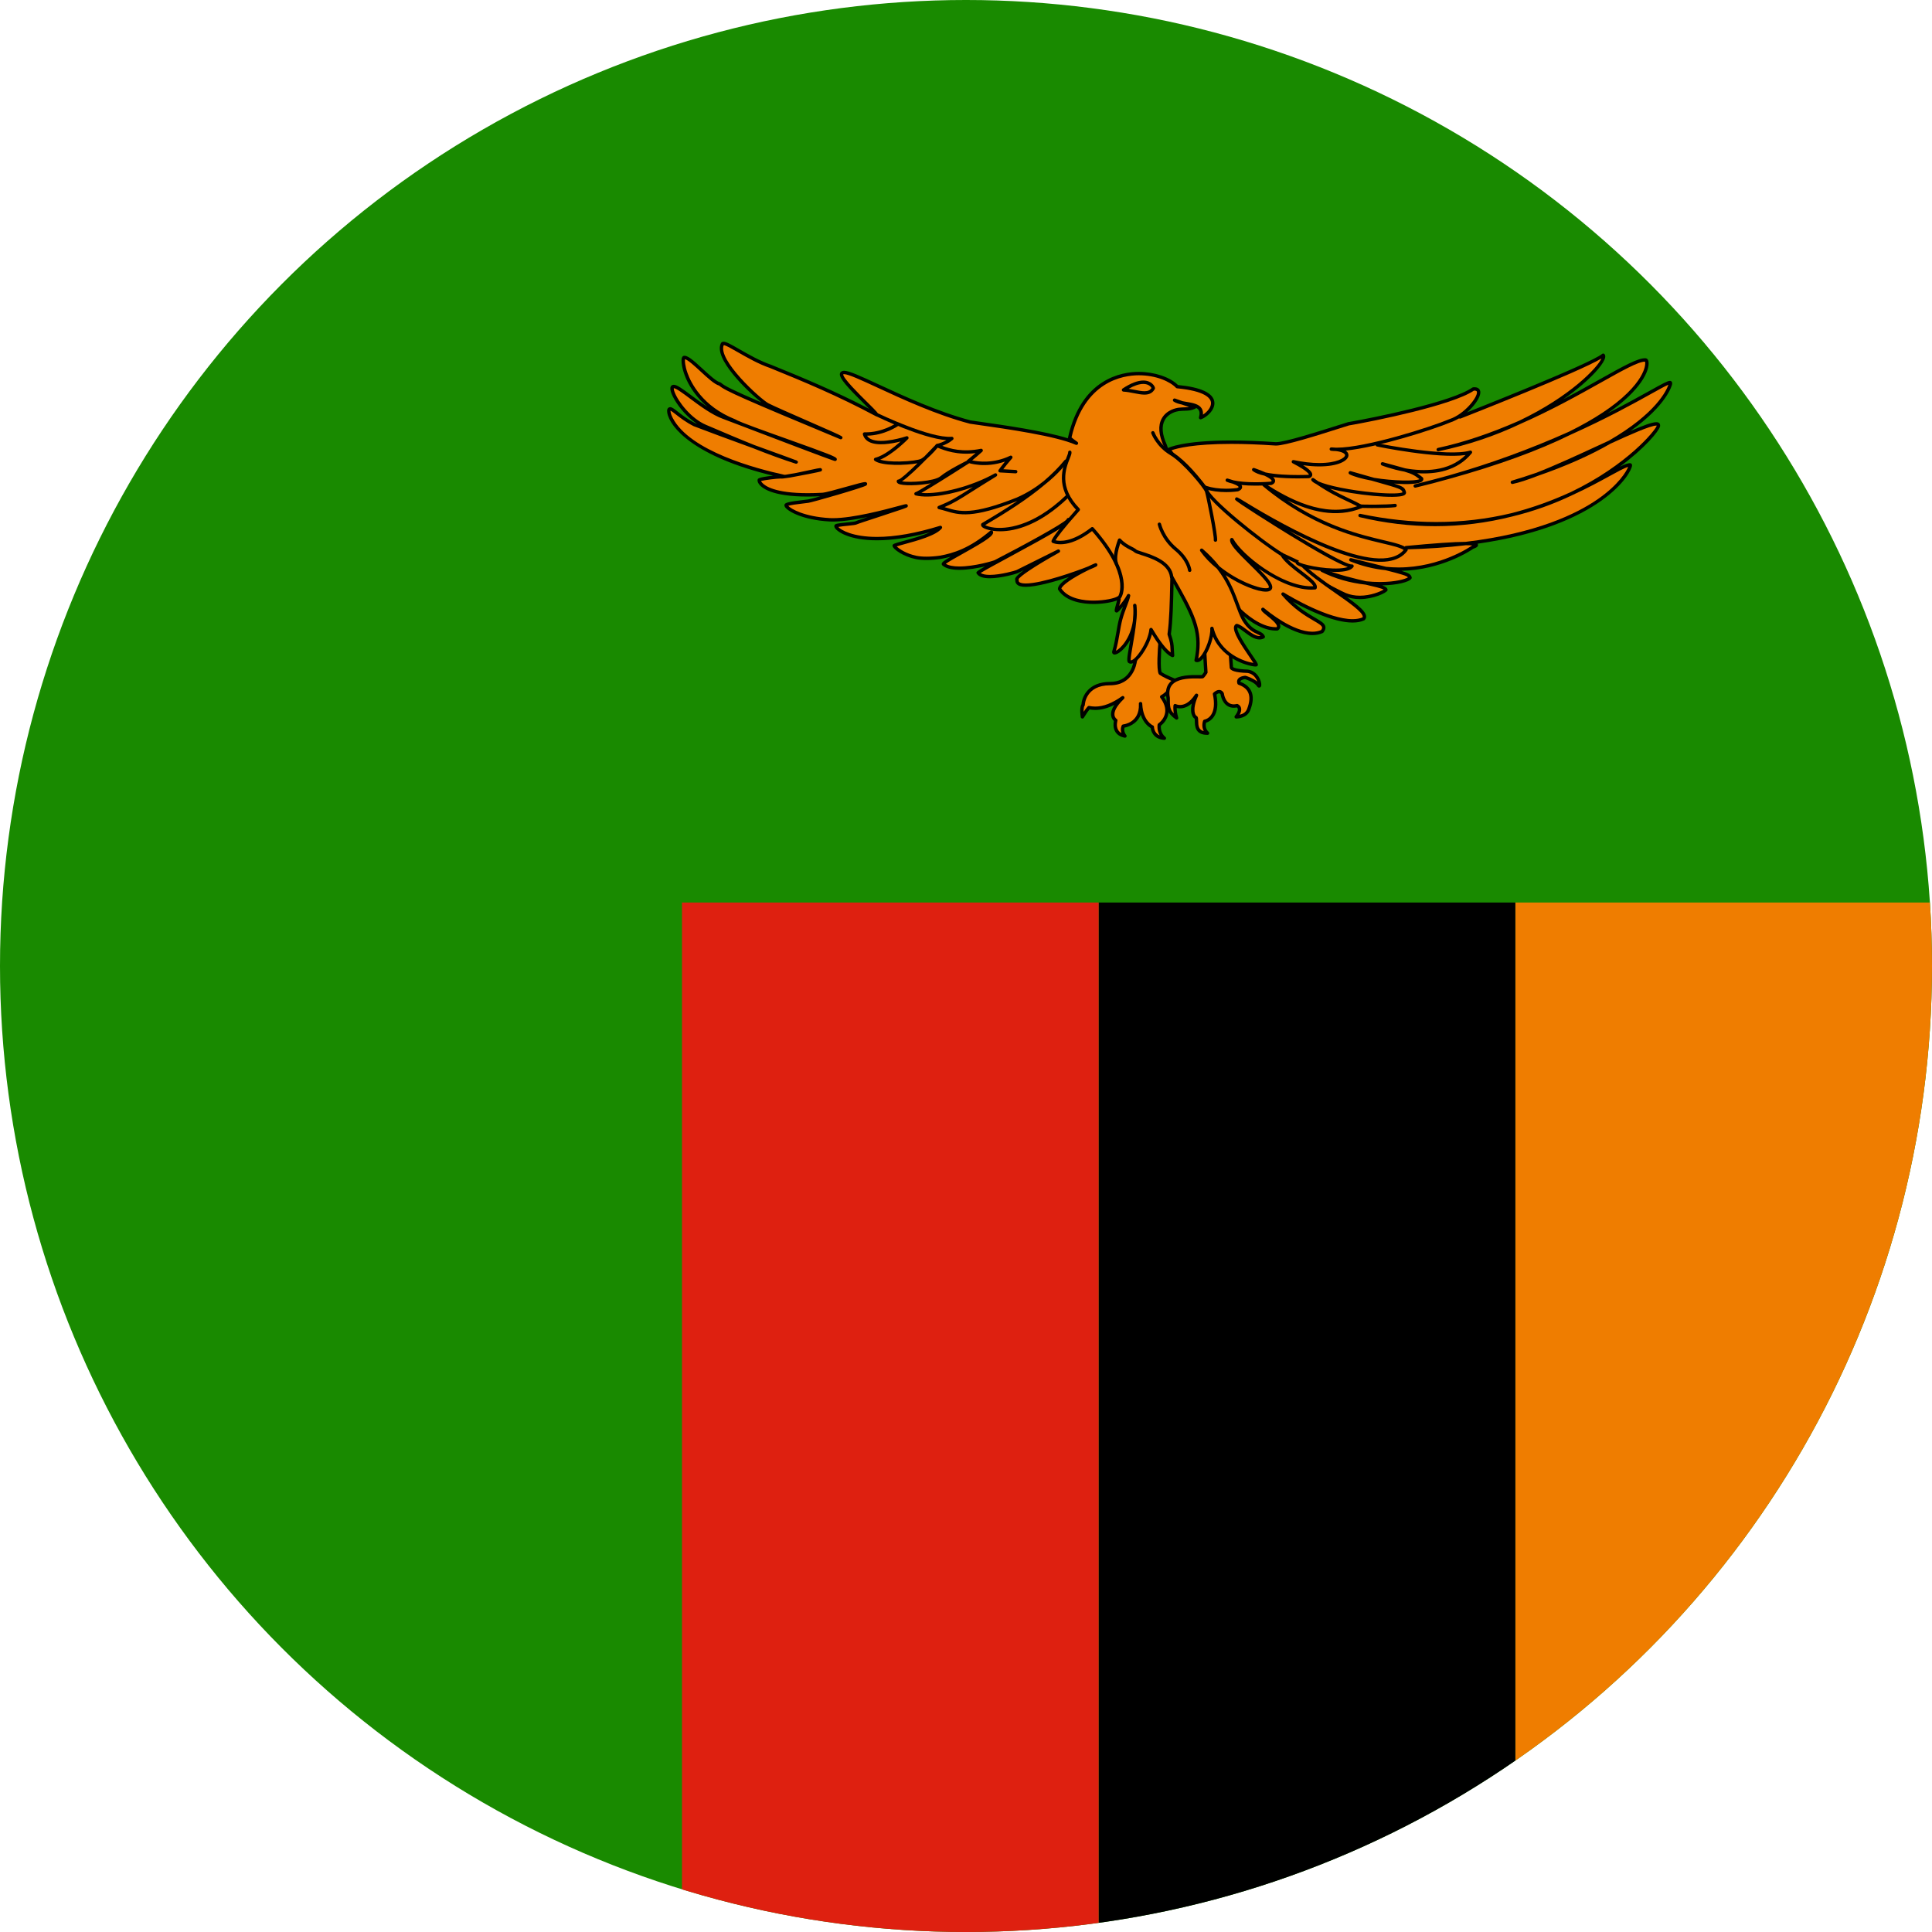
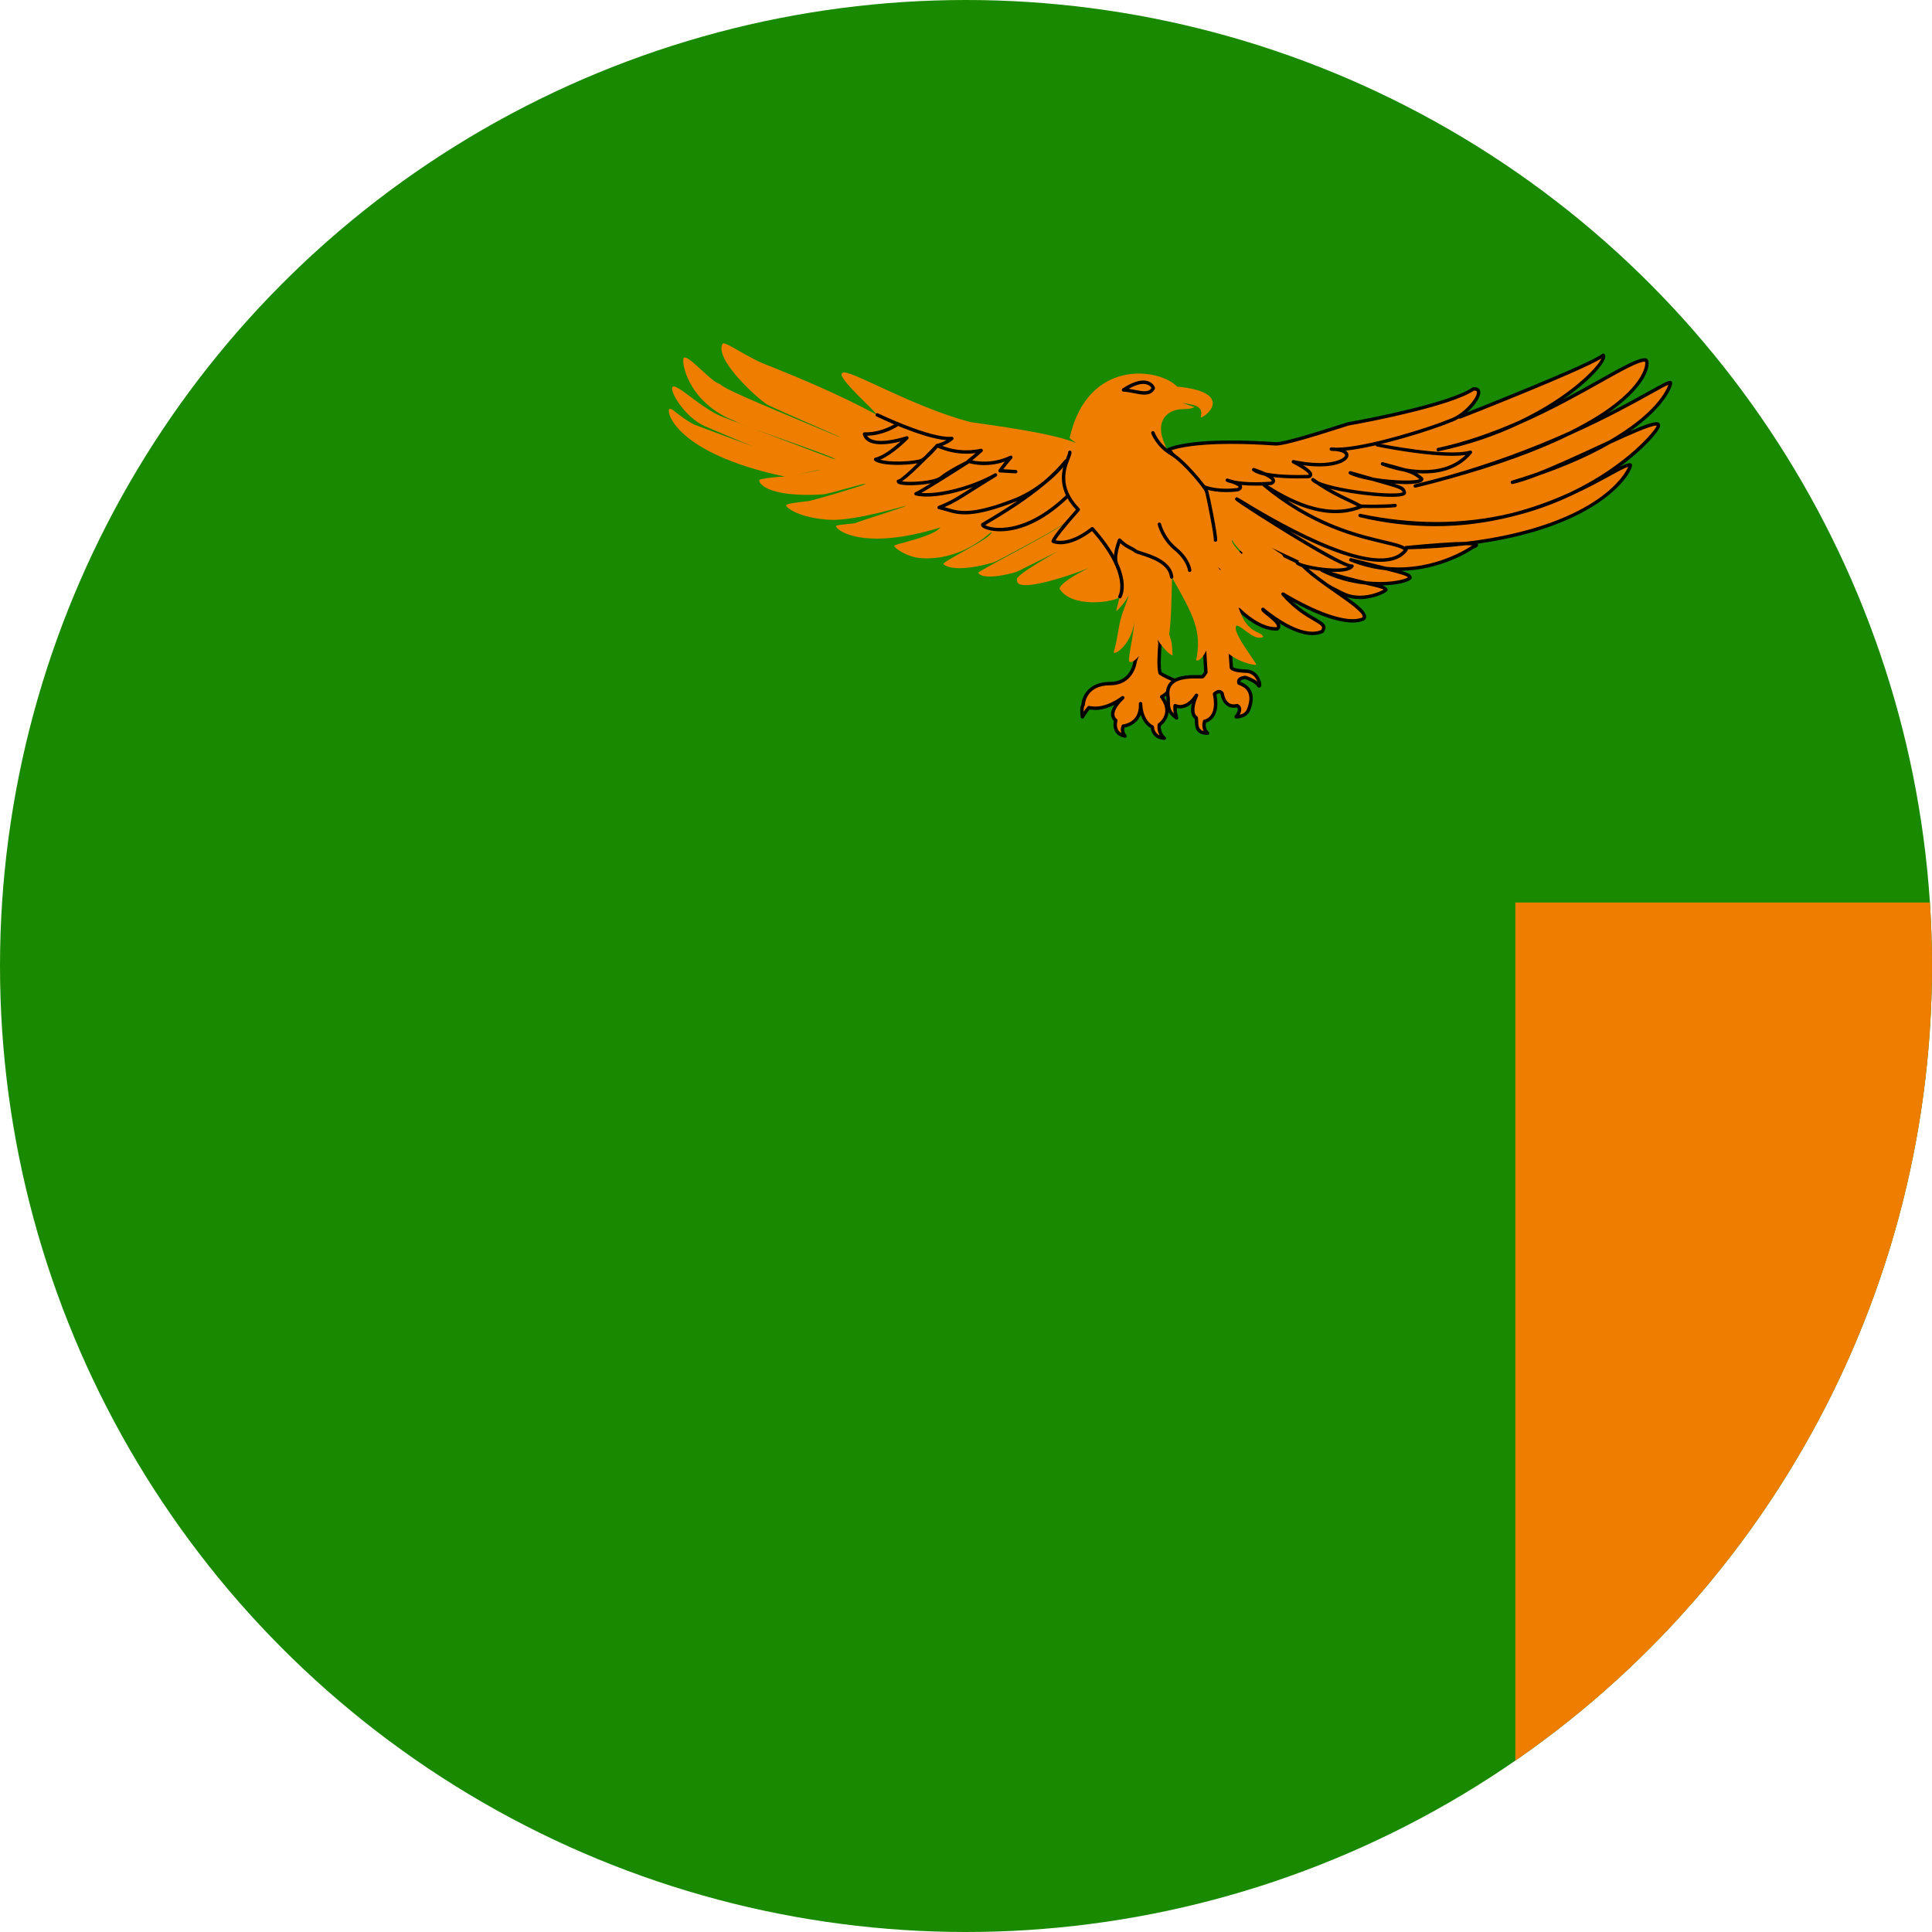
<svg xmlns="http://www.w3.org/2000/svg" id="Layer_1" enable-background="new 0 0 1000 1000" height="1000" viewBox="0 0 1000 1000" width="1000">
  <clipPath id="SVGID_2_">
    <circle id="SVGID_1_" cx="500" cy="500" r="500" />
  </clipPath>
  <g>
    <g>
      <path clip-path="url(#SVGID_2_)" d="m-500 0h1500v1000h-1500z" fill="#198a00" />
      <path clip-path="url(#SVGID_2_)" d="m784.333 467.143h215.667v776.4h-215.667z" fill="#ef7d00" />
-       <path clip-path="url(#SVGID_2_)" d="m568.667 467.143h215.666v776.4h-215.666z" />
-       <path clip-path="url(#SVGID_2_)" d="m353 467.143h215.667v776.4h-215.667z" fill="#de2010" />
      <path clip-path="url(#SVGID_2_)" d="m755.729 215.798s67.535-26.469 74.08-31.924c2.977 3.273-27.073 36.564-85.388 48.841 52.957-11.46 98.181-47.48 107.401-46.387 2.68.543 2.082 35.199-119.299 65.218 83.896-20.195 132.689-57.305 132.095-53.214.595.821-8.333 29.199-81.818 51.301 20.529-4.365 76.162-35.473 75.567-29.468 1.788 2.454-53.846 67.945-154.405 46.66 80.329 19.099 132.389-27.016 139.827-26.196 1.488.272-14.873 40.383-116.028 42.841 48.498-4.639 34.514-.272 34.514-.272s-28.562 20.465-63.071 6.549c27.07 6.821 30.046 7.093 30.641 9.275-1.783 2.73-24.096 6.821-45.519-3.819 17.255 6.549 32.728 7.643 33.021 10.097-.294.816-11.303 6.549-21.119 2.458-9.819-4.095-100.262-55.124-100.262-55.124l154.111-38.745z" fill="#ef7d00" />
      <path clip-path="url(#SVGID_2_)" d="m703.866 310.1c-2.864 0-5.549-.514-7.979-1.526-9.755-4.069-96.66-53.085-100.354-55.17-.314-.178-.489-.529-.441-.887s.311-.651.659-.739l154.111-38.746c.165-.042.338-.034.499.021l5.346 1.805c4.902-1.926 67.395-26.542 73.538-31.663.361-.302.899-.267 1.22.084.271.3.556.854.369 1.798-.566 2.88-5.273 8.441-11.99 14.167-2.497 2.131-5.744 4.691-9.772 7.476 6.878-3.617 13.16-7.137 18.766-10.278 12.424-6.962 20.405-11.441 24.091-10.992.471.092 1.17.443 1.356 1.88.577 4.443-3.727 14.542-21.111 26.544 9.183-4.647 16.494-8.712 21.681-11.597 6.869-3.82 9.303-5.141 10.466-5.141.483 0 .769.212.922.39.103.118.254.349.266.693.051.265.01.549-.051.826-.025.121-2.476 10.574-21.542 24.026 6.802-2.942 11.274-4.557 13.381-4.557.728 0 1.248.185 1.593.564.168.185.354.488.368.933.056.216.051.462-.018.732-.61 2.415-7.814 11.228-20.897 20.87 2.619-1.32 4.41-1.983 5.546-1.863.451.081.898.419.874 1.14-.122 3.963-15.832 31.347-79.94 40.528.109.153.168.326.197.517.082.536-.077 1.329-2.348 2.064-1.49 1.022-16.608 11.022-37.308 11.464 3.995 1.177 4.947 1.904 5.335 3.327.065.243.025.504-.113.715-1.215 1.859-7.728 3.338-15.125 3.491 1.77.626 2.655 1.273 2.767 2.197.017.137 0 .276-.046.406-.461 1.27-7.255 4.501-14.316 4.501zm-105.538-57.148c13.17 7.419 89.374 50.294 98.239 53.991 2.213.922 4.669 1.39 7.299 1.39 5.608 0 10.683-2.173 12.291-3.177-1.162-.662-5.051-1.56-8.825-2.43l-.505-.117c-8.125-.878-15.827-3.104-22.895-6.614-.423-.21-.604-.713-.417-1.145.189-.432.686-.64 1.123-.473 8.686 3.296 16.979 5.215 22.482 6.486 2.369.253 4.747.381 7.07.381 8.207-.001 13.205-1.527 14.571-2.408-.732-.841-3.29-1.619-11.629-3.708-6.196-.64-12.341-2.175-18.262-4.562-.43-.173-.653-.651-.509-1.093.145-.442.612-.694 1.056-.582 5.045 1.271 9.253 2.314 12.765 3.185 1.962.487 3.705.919 5.257 1.307 2.149.219 4.338.329 6.507.329h.006c21.847-.002 37.65-11.12 37.808-11.232.076-.054.161-.097.25-.125.025-.008.05-.016.075-.024-.692-.063-1.714-.113-3.219-.113h-.158c-9.655 1.153-20.06 1.87-30.927 2.134-.475.011-.875-.356-.903-.83-.028-.475.324-.887.798-.933 14.613-1.398 25.017-2.117 30.925-2.138 36.613-4.383 57.459-14.465 68.5-22.151 10.739-7.478 14.699-14.301 15.65-16.66-1.865.519-5.345 2.426-9.584 4.749-5.071 2.781-11.385 6.241-19.189 9.815-9.971 4.786-20.551 8.545-31.434 11.169-13.079 3.298-26.46 4.972-39.764 4.972-12.884 0-26.015-1.568-39.024-4.662-.471-.112-.764-.582-.657-1.053.105-.472.573-.774 1.045-.671 13.258 2.807 26.453 4.229 39.214 4.229h.011c13.243-.001 26.284-1.527 38.762-4.534 10.434-2.632 20.613-6.249 31.111-11.058 29.066-13.951 43.613-31.909 44.268-34.225-.007-.027-.012-.055-.017-.083-.05-.005-.117-.009-.199-.009-3.067 0-13.884 4.849-23.781 9.394-10.482 6.045-23.168 11.666-37.631 16.667-5.419 2.1-9.647 3.463-12.898 4.154-.46.098-.921-.186-1.039-.645-.117-.459.147-.929.602-1.065 4.381-1.318 8.674-2.702 12.759-4.115 9.411-3.648 21.104-9.048 31.419-13.812 2.06-.952 4.085-1.888 6.053-2.791 24.422-14.08 29.818-26.061 30.795-28.942-1.562.635-4.996 2.545-8.859 4.693-8.563 4.762-22.896 12.732-41.856 21.226-16.518 8.158-37.575 15.818-62.557 22.755-5.803 1.644-11.715 3.193-17.568 4.602-.473.115-.95-.176-1.064-.649-.116-.473.174-.95.646-1.067 6.011-1.487 11.903-3.031 17.515-4.588 21.154-5.995 42.118-13.621 62.307-22.665 13.07-6.456 23.23-13.185 30.171-19.986 6.485-6.358 8.407-11.111 8.977-13.378.41-1.637.283-2.55.173-2.883-3.417-.067-11.921 4.725-22.753 10.796-11.371 6.371-25.52 14.299-41.774 21.445-13.124 6.238-27.368 11.002-42.317 14.149-.001 0-.003.001-.005.001-.473.103-.943-.203-1.045-.68-.103-.476.2-.945.676-1.048 13.305-2.878 27.036-7.471 41.979-14.04 26.575-12.631 40.679-27.612 42.686-32.251-11.67 7.054-70.228 30.035-72.849 31.061-.195.077-.408.081-.604.015l-5.405-1.826z" />
      <path clip-path="url(#SVGID_2_)" d="m574.556 353.828c-13.552 0-13.927 11.058-13.927 11.058s-1.12.801-.372 6.162c2.238-3.651 3.358-4.793 3.358-4.793 1.492.231 7.708 1.941 17.527-5.13-8.949 8.551-3.604 11.745-3.604 11.745s-2.113 6.729 4.724 8.099c-2.112-2.738-.866-5.131-.866-5.131s9.57-.913 8.95-11.634c.375 9.693 6.093 12.086 6.093 12.086s0 5.361 6.215 5.817c-3.354-2.737-2.611-6.955-2.611-6.955s8.083-5.361 1.242-14.483c4.103-2.166 7.462-8.208 7.462-8.208s-5.595-2.17-8.205-3.992c-1.247-2.396-.123-15.511-.123-15.511l-3.359-16.989-9.574 26.457c.37-3.767.619 11.402-12.93 11.402z" fill="#ef7d00" />
      <path clip-path="url(#SVGID_2_)" d="m602.653 382.99c-.021 0-.043 0-.064-.002-5.692-.418-6.778-4.598-6.986-6.135-1.096-.629-3.724-2.529-5.168-6.9-1.938 5.007-6.747 6.354-8.393 6.674-.183.654-.354 2.073.833 3.687.179.162.29.396.29.655 0 .488-.396.883-.884.883-.005-.001-.013 0-.02 0-.057 0-.115-.005-.173-.017-2.26-.453-3.885-1.495-4.834-3.097-1.217-2.057-.936-4.441-.709-5.534-.528-.496-1.275-1.441-1.441-2.918-.183-1.632.379-3.451 1.676-5.437-3.438 1.751-6.745 2.635-9.88 2.635-1.318 0-2.308-.16-2.945-.272-.456.555-1.442 1.849-2.945 4.298-.194.317-.563.483-.933.403-.365-.076-.644-.374-.695-.742-.582-4.174-.087-5.905.379-6.617.287-4.187 3.673-11.609 14.795-11.609 9.595 0 11.678-8.097 12.068-10.318-.021-.093-.027-.19-.019-.289.038-.389.091-.916.405-1.199l9.217-25.472c.136-.373.491-.61.898-.581.396.03.723.32.799.71l3.359 16.99c.017.081.021.164.015.246-.412 4.806-.771 12.887-.053 14.847 2.574 1.713 7.766 3.736 7.819 3.757.239.092.425.283.512.523s.065.505-.058.729c-.135.238-3.089 5.5-6.959 8.047 1.94 2.873 2.688 5.689 2.223 8.385-.595 3.448-3.003 5.609-3.91 6.314-.079.954-.082 3.734 2.242 5.706.264.152.441.438.441.765 0 .491-.44.89-.893.884-.002.001-.004.001-.009.001zm-11.407-18.437v.015c.473 8.618 5.332 10.819 5.538 10.909.323.14.538.46.538.812.001.148.068 3.046 2.918 4.345-1.562-2.67-1.095-5.486-1.068-5.637.042-.238.18-.449.382-.583.027-.018 2.911-1.988 3.493-5.413.414-2.442-.416-5.067-2.469-7.804-.155-.207-.212-.471-.155-.724.057-.252.221-.467.449-.588 2.929-1.546 5.517-5.294 6.583-6.993-1.744-.716-5.396-2.289-7.419-3.702-.117-.082-.214-.19-.279-.317-1.276-2.455-.44-13.372-.229-15.869l-2.719-13.75-8.358 23.095c-.165 1.317-1.924 12.36-13.895 12.36-12.553 0-13.029 9.788-13.044 10.206-.008.233-.107.452-.274.61-.062.097-.422.766-.343 2.885 1.354-2.014 2.053-2.737 2.091-2.775.199-.204.485-.298.766-.254l.354.061c.567.103 1.518.275 2.796.275 4.215 0 8.833-1.787 13.726-5.31.379-.271.898-.205 1.196.152.296.357.267.882-.069 1.204-4.351 4.156-5.062 6.821-4.893 8.324.158 1.405 1.121 2.018 1.132 2.023.35.21.511.633.389 1.023-.008.024-.807 2.687.399 4.712.382.64.933 1.159 1.648 1.554-.71-2.201.136-3.88.184-3.971.138-.266.402-.443.698-.472.346-.035 8.5-.961 8.17-10.326l-.019-.394c-.019-.484.357-.893.841-.917.5-.044.896.347.924.831l.019.398c-.001.003-.001.004-.001.005z" />
      <path clip-path="url(#SVGID_2_)" d="m641.484 315.668c.299.275 10.114 10.373 19.636 9.824 3.569-2.726-7.438-8.731-7.438-10.096 3.868 3.274 20.229 16.101 30.644 11.461 4.165-5.457-7.438-4.64-20.229-19.376 8.922 5.46 31.238 17.466 41.652 12.827 4.463-4.365-23.209-18.01-32.431-28.651l-23.8-11.189-32.428 24.287z" fill="#ef7d00" />
      <path clip-path="url(#SVGID_2_)" d="m679.29 328.741c-5.629 0-11.912-2.939-16.957-6.026.248.502.388 1.001.384 1.492-.007.542-.195 1.327-1.062 1.988-.14.107-.308.17-.485.18-.268.015-.536.023-.805.023-8.542 0-16.961-7.605-19.386-9.987l-24.25-10.848c-.285-.128-.483-.398-.518-.709s.098-.618.35-.805l32.427-24.287c.261-.196.607-.232.904-.092l23.801 11.189c.111.052.21.127.291.221 3.885 4.482 11.334 9.667 17.904 14.24 9.267 6.45 14.959 10.561 15.217 13.656.062.751-.193 1.43-.74 1.964-.075.074-.162.133-.258.176-1.669.743-3.695 1.12-6.021 1.12-9.71 0-22.921-6.368-30.924-10.791 4.515 4.166 8.641 6.569 11.612 8.301 2.952 1.72 4.902 2.856 5.245 4.589.188.952-.127 1.923-.991 3.058-.09.118-.208.211-.344.271-1.603.715-3.417 1.077-5.394 1.077zm-25.608-14.229c.205 0 .408.072.57.209 2.418 2.046 14.985 12.252 25.038 12.252 1.641 0 3.142-.281 4.466-.833.432-.606.604-1.085.53-1.461-.188-.952-2.047-2.035-4.4-3.406-4.019-2.342-10.092-5.88-16.458-13.212-.285-.329-.288-.818-.006-1.15.28-.333.765-.411 1.135-.183 3.749 2.295 23.083 13.741 35.529 13.741 1.998 0 3.726-.302 5.138-.896.101-.132.136-.271.121-.45-.201-2.424-7.453-7.471-14.465-12.353-6.589-4.586-14.048-9.778-18.105-14.392l-23.153-10.884-30.8 23.068 23.023 10.299c.087.039.168.092.238.157l.107.104c2.266 2.229 10.271 9.506 18.175 9.507.135 0 .269-.003.402-.007.154-.172.18-.319.181-.435.015-1.416-3.203-3.977-5.125-5.507-2.151-1.713-3.026-2.442-3.026-3.286 0-.344.201-.657.513-.802.119-.053.245-.08.372-.08z" />
      <path clip-path="url(#SVGID_2_)" d="m604.893 232.714s11.008-6.003 55.039-3.002c4.758.548 30.046-7.91 38.079-10.368 12.795-2.181 53.55-10.368 64.56-18.01 7.737-.816-2.082 13.097-11.898 16.373-10.414 4.367-48.198 16.373-61.587 14.735 16.065.271 7.143 12.278-19.633 6.549 12.791 6.549 8.033 7.642 8.033 7.642s-22.612 1.089-28.563-3.55c15.174 5.188 8.928 7.097 8.928 7.097s-15.472 1.366-22.611-1.637c11.004 3.003 5.353 4.912 5.353 4.912s-8.923 1.365-16.362-1.093c-7.44-2.453-18.745-19.648-19.338-19.648z" fill="#ef7d00" />
      <path clip-path="url(#SVGID_2_)" d="m634.694 254.717c-4.085 0-7.698-.51-10.742-1.516-5.865-1.935-13.785-12.312-17.592-17.299-.804-1.055-1.635-2.143-1.906-2.421-.203-.116-.356-.31-.418-.548-.099-.392.079-.8.434-.994.297-.162 7.538-3.951 32.829-3.951 6.856 0 14.492.284 22.692.843.159.017.294.023.444.023 4.635 0 21.607-5.386 31.747-8.604 2.246-.713 4.169-1.323 5.569-1.752.036-.011.073-.02.11-.025 13.229-2.255 53.419-10.378 64.203-17.865.123-.085.264-.137.411-.153 3.007-.317 3.606 1.418 3.721 2.13.663 4.072-7.4 13.341-15.246 15.959-9.341 3.92-37.84 13.03-54.41 14.676 1.3.901 1.456 1.94 1.425 2.513-.158 2.827-5.397 5.688-15.104 5.689-.001 0-.003 0-.003 0-2.631 0-5.428-.211-8.358-.629 4.313 2.677 4.845 4.129 4.721 5.124-.123.995-1.025 1.46-1.538 1.577-.051.012-.103.019-.155.022-.023 0-2.366.112-5.684.112-3.658 0-8.445-.133-12.836-.669.719.693 1.042 1.371.993 2.054-.099 1.422-1.71 1.956-1.894 2.012-.06.018-.119.03-.181.035-.035.004-3.6.313-8.035.313-2.699 0-5.138-.11-7.296-.328.226.338.332.69.329 1.061-.014 1.455-1.842 2.115-2.052 2.186-.048.016-.099.029-.148.037-.104.015-2.578.388-6.03.388zm-28.297-21.663c.338.427.777 1.002 1.368 1.776 3.698 4.846 11.394 14.929 16.74 16.694 2.864.946 6.293 1.426 10.188 1.426 2.967 0 5.227-.292 5.681-.355.351-.136.734-.39.786-.528-.013 0-.252-.691-3.188-1.75-1.165-.268-2.201-.59-3.077-.959-.43-.181-.646-.663-.493-1.102.152-.44.621-.686 1.068-.564 1.129.308 2.137.619 2.999.927 2.913.656 6.755.989 11.422.989 3.929 0 7.156-.247 7.773-.297.292-.112.567-.323.574-.419 0-.008-.05-.937-3.769-2.683-2.796-.618-4.788-1.412-6.092-2.427-.34-.266-.438-.737-.233-1.117s.656-.556 1.062-.416c2.314.792 4.275 1.557 5.832 2.276 5.14 1.105 11.968 1.338 16.804 1.338 2.871 0 4.997-.084 5.49-.105.058-.024.126-.064.146-.091-.012 0-.054-1.598-8.431-5.887-.396-.202-.579-.665-.43-1.083.148-.418.582-.659 1.017-.567 4.737 1.013 9.187 1.527 13.221 1.527h.004c9.155 0 13.264-2.662 13.34-4.02.043-.781-1.427-1.792-4.755-2.165-.845-.005-1.706-.057-2.469-.151-.466-.057-.807-.469-.774-.938.031-.463.418-.822.882-.822h.015c.901.015 1.758.068 2.543.156l.255-.003c15.001 0 48.176-10.519 58.433-14.82 7.618-2.544 14.563-11.32 14.124-14.023-.036-.223-.11-.686-1.267-.686-.099 0-.202.004-.31.012-11.308 7.62-51.354 15.739-64.663 18.011-1.391.426-3.288 1.028-5.497 1.729-10.9 3.459-27.374 8.687-32.282 8.687-.224 0-.428-.01-.605-.031-8.119-.552-15.715-.835-22.531-.835-19.498-.003-28.11 2.307-30.901 3.296z" />
      <path clip-path="url(#SVGID_2_)" d="m622.547 321.324 1.618 26.687s-.871 1.369-1.618 2.167c-.744.797-20.641-2.853-17.903 11.062 0 5.702.123 7.181 4.352 10.375-1.119-3.762-.747-6.384-.747-6.384s5.594 3.079 11.066-5.361c-3.729 8.325-1.12 11.288-.25 11.519.87 1.484-1.492 8.209 5.97 8.094-2.86-2.508-1.491-6.158-1.491-6.158s7.834-1.138 5.097-14.137c2.86-2.626 3.979-.115 3.979-.115s.87 7.752 7.707 6.158c3.11 1.595-.494 5.813-.494 5.813s4.969.114 6.464-3.761c1.491-3.877 3.233-10.833-4.977-13.685-.993-2.733 3.236-2.964 3.236-2.964s5.223 1.595 6.71 3.992c1.495 2.392.997-6.273-5.468-7.186-7.956-.23-8.454-1.71-8.454-2.051 0-.342-1.369-19.386-1.991-24.863z" fill="#ef7d00" />
      <path clip-path="url(#SVGID_2_)" d="m624.847 380.369c-6.266 0-6.362-4.582-6.415-7.042-.009-.43-.02-.985-.074-1.296-.476-.297-.921-.831-1.249-1.515-.584-1.225-.972-3.235-.221-6.391-3.259 2.869-6.23 2.719-7.813 2.335.006 1.027.133 2.704.72 4.739.065.125.104.266.104.417 0 .488-.396.884-.884.884-.005 0-.012.001-.02 0-.188 0-.374-.06-.531-.178-4.481-3.385-4.701-5.22-4.704-10.996-.621-3.249-.116-5.893 1.502-7.86 2.996-3.643 9.037-4.064 13.322-4.064.608 0 1.172.008 1.675.016.908.013 1.578.008 1.793-.01.468-.537.969-1.265 1.213-1.635l-1.601-26.395c-.029-.487.341-.905.828-.936l12.806-.798c.463-.021.881.316.934.782.595 5.242 1.892 23.021 1.989 24.826.197.203 1.427 1.126 7.604 1.305.032.001.064.003.098.008 5.207.735 7.061 6.048 6.92 8.038-.088 1.259-.956 1.323-1.129 1.323-.677 0-1.067-.625-1.196-.831-1.037-1.67-4.585-3.091-6.062-3.566-.677.066-1.92.344-2.295.914-.04.063-.133.202-.101.484 2.729 1.04 4.607 2.637 5.587 4.75 1.213 2.61 1.041 5.855-.524 9.923-1.624 4.207-6.674 4.328-7.245 4.328-.344 0-.679-.201-.823-.513s-.116-.681.107-.944c.468-.551 1.754-2.391 1.52-3.566-.039-.2-.137-.478-.506-.738-.556.109-1.096.164-1.609.164-4.651 0-6.462-4.47-6.802-6.984-.1-.159-.352-.472-.768-.472-.372 0-.854.228-1.388.648.973 5.004.519 8.897-1.351 11.576-1.362 1.952-3.115 2.698-4.01 2.965-.217.921-.485 3.131 1.37 4.757.274.241.374.626.247.969-.126.343-.451.573-.816.579zm-5.532-21.382c.143 0 .287.035.421.107.404.22.573.715.384 1.137-1.839 4.107-2 6.675-1.81 8.106.203 1.55.847 2.135 1.008 2.208.226.06.391.197.509.398.334.571.351 1.354.371 2.347.044 2.107.095 4.452 2.857 5.124-1.374-2.553-.392-5.259-.34-5.398.113-.301.382-.518.699-.563.076-.013 2.001-.34 3.42-2.403 1.598-2.322 1.922-6.015.939-10.677-.064-.306.037-.622.267-.833 1.034-.95 2.028-1.431 2.954-1.431 1.354 0 2.164 1.01 2.431 1.606.036.082.062.17.072.259.025.228.699 5.591 5.066 5.591.487 0 1.012-.065 1.562-.193.201-.048.417-.021.604.074.921.473 1.504 1.206 1.685 2.119.229 1.16-.235 2.408-.766 3.376 1.36-.318 3.098-1.093 3.823-2.975 1.384-3.596 1.572-6.391.571-8.544-.824-1.777-2.512-3.12-5.014-3.989-.25-.087-.449-.282-.54-.532-.413-1.138-.12-1.95.197-2.433 1.005-1.52 3.535-1.7 3.821-1.715.103-.005.207.006.306.037.459.14 3.817 1.206 5.944 2.981-.186-.536-.461-1.136-.855-1.729-.705-1.064-2.003-2.396-4.182-2.72-6.231-.185-9.261-1.144-9.261-2.932-.021-.582-1.249-17.656-1.896-23.929l-11.083.69 1.564 25.807c.012.186-.036.37-.136.527-.037.059-.924 1.449-1.72 2.297-.454.486-1.246.427-2.959.401-.493-.007-1.049-.016-1.647-.016-3.927 0-9.438.355-11.958 3.42-1.28 1.556-1.655 3.737-1.115 6.481.011.056.017.114.017.171 0 4.418.075 6.062 2.018 8-.398-2.457-.184-4.046-.172-4.133.041-.287.22-.536.48-.666s.565-.124.819.017c.004.001.842.438 2.133.438 1.915 0 4.817-.956 7.768-5.506.169-.259.453-.402.744-.402z" />
      <path clip-path="url(#SVGID_2_)" d="m650.223 344.065c.096-1.223-13.574-18.105-10.107-20.292 3.466.655 9.152 8.335 13.762 5.844-1.396-2.996-5.514-1.308-10.185-8.973-4.674-8.661-5.356-21.667-21.718-35.855 10.595 15.016 34.624 23.812 35.641 19.437 1.021-4.379-21.157-20.932-20.022-24.92 4.409 8.194 26.679 26.446 43.086 24.936 1.123-3.514-13.435-10.606-17.182-17.232-10.483-6.456-38.531-28.631-39.091-33.772-10.207-13.655-16.58-17.785-19.548-19.36-1.146-1.239-1.435-2.42-1.656-3.174-6.339-13.7 2.055-18.149 6.967-18.809 4.041-.411 5.215.146 8.125-1.146-3.443-1.237-6.886-2.392-10.33-3.626 4.49 3.021 15.959.359 13.474 9.061 5.027-1.753 15.729-13.432-12.128-16.067-9.064-9.539-46.339-15.018-55.667 26.611.744.586 1.135 1.067 3.504 2.688-11.767-5.23-43.52-9.267-54.962-10.962-30.912-8.179-63.013-27.891-66.1-25.468-4.126 1.68 18.677 21.139 17.491 21.568-19.773-10.575-37.836-18.063-54.643-24.88-11.825-4.058-23.669-13.493-24.974-11.699-4.352 8.267 18.957 29.052 23.29 31.495 4.336 2.339 38.44 16.848 37.938 17.028-51.361-21.38-59.974-25.256-62.551-27.722-4.528-.936-15.556-14.59-18.627-13.712-1.683 1.514 1.691 23.095 26.201 32.781 3.995 2.669 52.535 18.639 52.059 19.893-.119.314-55.599-21.001-57.753-21.765-10.694-3.846-23.819-17.331-26.272-15.813-2.343 1.373 6.05 15.971 16.859 20.549 5.664 2.292 27.397 12.163 46.976 18.447 1.25.415-35.192-12.676-52.715-19.39-7.944-4.045-11.683-9.084-12.895-7.998-1.791 1.081 2.891 22.641 59.195 34.809 1.484.578 19.82-3.985 18.911-3.378-.227.153-18.205 3.743-19.958 3.62-1.557-.22-11.407 1.069-11.583 1.537-.599 1.457 3.566 9.18 32.639 7.569 3.714-.207 23.884-6.736 22.188-5.334-.847.706-27.461 8.636-29.489 8.792-1.761.23-11.112 1.128-11.458 2.041-.422 1.242 6.922 6.736 22.535 7.619 13.823.671 40.089-7.749 39.56-7.202-.525.545-25.318 8.336-25.97 8.812-.897.464-9.974.916-10.292 1.557-.74 1.591 13.094 13.458 54.015.793-4.111 5.093-23.946 8.579-23.919 9.495-.093.664 4.371 4.616 11.307 6.036 3.467.705 8.213.56 12.55-.07 7.788-1.426 15.997-4.256 26.423-13.093 1.246 2.776-26.051 15.445-24.77 16.652 5.92 5.034 25.583-.647 26.871-1.308 1.288-.663 37.861-19.578 37.738-21.767.567 2.807-47.155 26.588-46.638 27.565 3.06 4.482 19.364-.239 20.143-.649s20.805-10.333 21.354-10.629c.549-.292-23.535 12.93-21.393 14.943-1.035 8.585 37.616-5.924 40.645-7.734 1.515-.9-18.569 8.102-18.623 12.377 6.469 10.026 27.174 6.845 30.367 4.64 1.6-1.104-1.879 7.451-.759 6.672.392-.157 4.506-4.62 6.085-7.849-.506 2.803-2.771 7.216-4.099 12.282-1.326 5.061-1.706 10.778-3.527 16.849-.414 2.667 12.761-5.215 10.847-24.053 1.128 9.8-4.16 28.121-2.776 29.076 2.77 1.906 10.423-9.126 11.193-16.588 2.273 3.77 7.044 11.634 11.147 13.445-.449-5.698.076-5.438-1.769-11.039 1.066-7.44 1.212-17.731 1.473-29.353 11.146 19.59 15.595 27.86 12.481 42.864 3.316 1.269 8.611-10.471 8.182-16.514 4.258 16.783 22.632 19.299 22.927 18.812z" fill="#ef7d00" />
-       <path clip-path="url(#SVGID_2_)" d="m649.894 345.003c-2.618 0-16.563-2.989-22.091-15.552-.857 4.271-2.996 9.235-5.281 11.688-1.293 1.389-2.598 1.88-3.727 1.447-.405-.155-.638-.58-.549-1.005 2.823-13.607-.521-21.264-10.803-39.461-.227 10.333-.434 19.272-1.382 26.049 1.364 4.17 1.412 5.169 1.541 7.773.04.812.09 1.793.189 3.094.023.08.036.165.036.253 0 .488-.396.883-.885.883-.006 0-.014 0-.018 0-.122 0-.243-.025-.357-.075-3.732-1.647-7.781-7.674-10.337-11.81-1.712 6.835-7.496 15.247-10.92 15.247-.453 0-.867-.126-1.228-.374-.963-.665-.783-2.282.478-9.525.134-.76.272-1.559.414-2.385-2.733 4.954-6.354 7.549-8.026 7.549-.424 0-.791-.156-1.033-.438-.14-.165-.362-.523-.275-1.085.007-.04.016-.08.027-.118 1.016-3.384 1.575-6.649 2.116-9.807.421-2.458.818-4.778 1.404-7.012.601-2.301 1.387-4.45 2.121-6.388-1.156 1.405-2.237 2.543-2.753 2.899l.004.004c-.199.138-.409.208-.625.208-.277 0-.602-.162-.769-.382-.415-.547-.234-1.281.456-3.739.174-.622.418-1.493.577-2.186-2.401.98-7.121 1.868-12.163 1.868-5.081 0-14.219-.952-18.332-7.328-.096-.146-.144-.317-.142-.49.022-1.786 2.44-3.987 5.769-6.176-7.639 2.536-16.897 5.124-22.429 5.124-2.329 0-3.867-.459-4.704-1.402-.465-.524-.695-1.191-.675-1.944-.102-.22-.138-.468-.105-.729.116-.938 1.634-2.467 4.539-4.576-1.723.857-2.909 1.449-3.081 1.54-.68.358-8.659 2.67-14.555 2.67-3.471 0-5.671-.754-6.729-2.304-.02-.027-.037-.056-.052-.085-.399-.753-.539-1.015 4.294-3.74-3.79.891-8.819 1.782-13.253 1.782-4.069 0-7.031-.765-8.804-2.273-.274-.255-.388-.575-.347-.904.091-.739.876-1.442 4.668-3.652-1.846.518-3.59.892-5.243 1.194-4.854.706-9.611.732-12.885.067-6.325-1.294-11.914-5.128-12.013-6.875h-.001c-.03-.994.734-1.202 5.703-2.555 3.948-1.075 9.671-2.633 13.812-4.506-10.247 2.791-19.501 4.203-27.571 4.203-14.524 0-20.612-4.557-21.731-6.314-.445-.698-.37-1.208-.229-1.513.358-.719 1.149-.893 6.524-1.442 1.602-.164 3.795-.388 4.191-.54.467-.236 1.9-.736 6.456-2.235-6.903 1.442-14.259 2.568-19.71 2.304-14.183-.801-21.647-5.329-23.042-7.396-.335-.496-.43-.963-.285-1.39.337-.894 1.514-1.417 10.855-2.477.586-.067 1.048-.119 1.323-.155.525-.041 3.023-.702 6.353-1.642-2.25.108-4.42.163-6.463.163-18.95 0-24.083-4.606-25.411-6.586-.596-.89-.785-1.771-.519-2.422.331-.877 4.604-1.467 7.936-1.795-40.417-9.733-53.5-24.913-54.784-32.613-.261-1.567.147-2.252.569-2.551.263-.214.587-.326.939-.326.982 0 2.037.827 3.952 2.328 2.097 1.645 4.971 3.897 8.936 5.916.335.127.678.259 1.033.394-7.74-5.109-13.583-14.298-13.823-18.016-.077-1.175.405-1.714.824-1.958.251-.156.567-.24.923-.24 1.707 0 4.376 1.929 9.34 5.625 2.512 1.871 5.332 3.97 8.213 5.849-7.98-6.721-12.103-14.93-13.248-21.285-.324-1.8-.52-4.12.393-4.939.1-.09.219-.156.348-.193 1.93-.55 4.972 2.095 9.985 6.723 3.336 3.08 7.117 6.571 9.063 6.974.163.034.312.112.433.227 1.56 1.492 5.938 3.734 20.845 10.138-7.54-6.006-25.028-22.895-20.915-30.712.021-.038.042-.073.067-.108.195-.268.574-.588 1.272-.588 1.398 0 3.765 1.322 8.177 3.855 4.718 2.708 10.588 6.079 16.526 8.115 16.525 6.703 32.832 13.497 50.659 22.768-.7-.699-1.454-1.442-2.175-2.154-9.156-9.029-13.431-13.737-12.967-16.076.104-.519.424-.927.908-1.159.322-.213.732-.318 1.249-.318 2.625 0 8.77 2.844 18.071 7.148 12.768 5.909 30.249 13.997 47.4 18.542 1.36.201 3.006.436 4.867.701 12.127 1.727 33.354 4.75 45.539 8.578-.019-.108-.015-.22.01-.331 6.889-30.738 27.938-34.057 36.669-34.057 8.108 0 16.189 2.718 20.268 6.791 11.936 1.171 18.273 4.132 18.84 8.805.508 4.193-4.104 7.995-6.827 8.945-.314.11-.658.035-.898-.192-.239-.227-.334-.568-.243-.885.46-1.608.419-2.808-.125-3.666-.305-.482-.776-.861-1.361-1.169-.087.196-.244.36-.449.45-2.111.938-3.423.977-5.236 1.031-.871.026-1.86.056-3.158.188-1.199.162-5.362.987-7.388 4.674-1.738 3.167-1.356 7.501 1.133 12.884.019.039.033.08.046.122l.045.155c.197.677.462 1.596 1.316 2.562 5.669 3.058 12.298 9.63 19.703 19.537.095.127.152.276.171.434.465 4.278 26.877 25.849 38.677 33.116.126.078.232.188.306.317 1.714 3.03 5.973 6.292 9.731 9.169 4.816 3.687 8.296 6.351 7.522 8.767-.108.338-.406.579-.761.611-.664.061-1.352.092-2.045.092-8.682 0-18.932-5.001-27.223-10.936 4.766 4.808 7.472 8.05 6.984 10.148-.192.825-.919 1.807-3.292 1.807-4.295 0-12.832-3.202-20.803-8.569 3.392 5.372 5.214 10.338 6.863 14.833 1.029 2.809 2.002 5.461 3.225 7.728 2.663 4.367 5.059 5.476 6.983 6.368 1.305.604 2.537 1.175 3.224 2.651.198.423.031.928-.38 1.15-.738.4-1.544.602-2.393.602-2.705 0-5.418-2.039-7.813-3.839-1.349-1.013-2.632-1.979-3.639-2.367-.418 2.367 4.837 10.066 7.667 14.213 2.539 3.721 3.033 4.505 2.984 5.13-.01.138-.053.271-.125.389-.286.476-.843.476-1.08.476zm-22.6-20.64c.397 0 .755.269.854.666 3.396 13.379 16.166 17.43 20.607 18.101-.537-.846-1.348-2.033-2.097-3.13-4.686-6.866-8.516-12.78-7.929-15.606.123-.595.439-1.068.914-1.367.188-.119.415-.163.635-.121 1.464.277 3.044 1.464 4.874 2.839 2.373 1.784 5.145 3.807 7.313 3.439-.409-.352-.971-.625-1.757-.988-2.029-.939-4.808-2.226-7.772-7.091-1.306-2.418-2.299-5.129-3.353-7.999-2.044-5.577-4.362-11.894-9.685-18.757-3.519-2.859-6.429-5.904-8.647-9.05-.258-.365-.202-.865.13-1.165.331-.299.832-.305 1.171-.013 3.286 2.849 6.184 5.87 8.615 8.981 9.188 7.415 19.841 11.364 24.016 11.364 1.014 0 1.52-.222 1.57-.44.404-1.736-5.623-7.658-10.022-11.982-6.63-6.514-10.659-10.626-9.989-12.979.098-.346.396-.597.754-.637.36-.042.703.144.874.46 4.407 8.191 24.943 24.559 40.344 24.559.358 0 .714-.009 1.064-.026-.591-1.477-4.159-4.209-6.856-6.274-3.815-2.921-8.128-6.224-10.079-9.502-9.452-5.88-37.838-27.754-39.271-34.045-7.257-9.683-13.693-16.056-19.129-18.942-.087-.046-.168-.107-.234-.18-1.214-1.312-1.589-2.604-1.812-3.377l-.025-.086c-2.713-5.893-3.067-10.743-1.051-14.416 2.423-4.414 7.295-5.386 8.729-5.58 1.391-.141 2.412-.172 3.313-.198.801-.024 1.454-.043 2.105-.137-.907-.318-1.814-.632-2.721-.947l-1.068-.371c-1.316-.264-2.967-.675-4.21-1.512-.369-.249-.496-.734-.295-1.131.199-.399.67-.583 1.086-.433 1.295.463 2.589.916 3.883 1.366.654.129 1.331.241 2.006.353 3.132.518 6.37 1.053 7.807 3.32.575.911.805 1.996.686 3.286 2.189-1.359 4.449-3.951 4.16-6.33-.258-2.126-2.884-5.9-17.576-7.29-.212-.02-.41-.116-.557-.271-3.066-3.226-10.198-6.481-19.221-6.481-8.256 0-28.096 3.145-34.824 32.149.048.041.096.082.146.124.519.446 1.165.999 2.876 2.169.376.258.494.761.272 1.16-.225.4-.718.562-1.131.377-10.244-4.553-35.979-8.218-49.805-10.186-1.89-.269-3.555-.506-4.928-.71-.033-.005-.065-.012-.097-.02-17.315-4.582-34.898-12.718-47.736-18.659-8.432-3.903-15.094-6.985-17.33-6.985-.213 0-.289.033-.289.034-.053.04-.091.064-.144.087-.157 1.94 8.683 10.658 12.483 14.406 5.245 5.173 5.71 5.719 5.539 6.503-.064.296-.32.586-.604.689-.236.086-.495.066-.718-.052-19.374-10.36-36.863-17.662-54.558-24.841-6.053-2.075-12.005-5.493-16.788-8.238-3.136-1.8-6.104-3.504-7.194-3.615-3.24 7.546 18.607 27.548 23.065 30.061 2.174 1.174 12.371 5.637 21.367 9.576 10.781 4.72 14.746 6.455 16.197 7.291.093.039.184.076.278.116l-.017.042c.581.372.576.543.567.797-.013.362-.251.686-.591.808-.208.073-.436.068-.637-.016-49.625-20.657-59.664-25.086-62.642-27.733-2.424-.669-5.939-3.916-9.654-7.345-2.901-2.678-6.475-5.979-8.009-6.302-.126.804.001 3.425 1.325 7.145 1.766 4.966 7.705 17.242 24.667 23.945.058.023.115.052.167.086.324.218 1.261.695 3.869 1.737l5.967 2.276c4.726 1.75 10.665 3.867 16.407 5.914 22.576 8.047 25.696 9.353 26.123 10.276.1.215.114.517.03.738-.131.343-.47.573-.836.574 0 0 0 0-.001 0-.471 0-3.798-1.142-42.352-15.851-2.475-.917-4.438-1.665-5.992-2.286-4.785-1.825-9.138-3.484-9.694-3.681-5.751-2.068-12.108-6.802-17.216-10.606-3.46-2.577-7.038-5.241-8.261-5.275-.04.217-.015.814.406 1.948 1.873 5.035 8.579 13.752 16.298 17.022 1.142.462 2.963 1.244 5.298 2.246 4.737 2.034 11.897 5.107 19.783 8.239 6.629 2.418 12.67 4.608 16.714 6.074 2.159.782 3.523 1.277 4.379 1.626.244.079.485.157.727.234l-.024.075c.753.37.721.554.654.929-.09.516-.682.842-1.179.677-6.395-2.053-13.774-4.736-21.924-7.973-13.765-5.022-24.146-8.871-30.829-11.432-4.202-2.134-7.154-4.448-9.309-6.137-1.015-.794-2.146-1.682-2.68-1.901-.034.483.099 1.753 1.16 3.793 8.934 17.196 43.279 26.267 57.632 29.368.045.01.09.023.134.041-.014-.01.058-.008.118-.009.166 0 .372-.013.612-.037 1.296-.195 3.185-.518 5.569-.956 2.014-.406 4.217-.881 6.182-1.305 3.996-.862 5.554-1.188 6.063-1.188.39 0 .812.272.924.645s-.064.813-.389 1.029c-.506.342-12.342 2.535-12.461 2.557-2.712.547-4.586.867-5.718.977-1.773.266-2.091.25-2.329.233-.152-.019-.281-.022-.44-.022-2.222 0-8.411.831-10.188 1.27.083.22.263.551.623.957 1.427 1.61 6.582 5.356 23.595 5.356 2.346 0 4.861-.073 7.478-.218 1.711-.096 7.447-1.702 12.507-3.12 5.34-1.496 8.664-2.413 9.644-2.413.713 0 .949.444 1.019.636.054.148.185.668-.367 1.125-1.288 1.074-28.458 8.874-29.985 8.993-.235.032-.708.086-1.307.154-4.881.554-7.939 1.019-9.118 1.387 1.383 1.561 8.171 5.604 21.484 6.355.509.024 1.044.037 1.594.037 10.611 0 27.136-4.458 34.192-6.361 2.802-.756 3.379-.904 3.694-.904.354 0 .712.221.849.547.14.327.061.721-.185.976-.333.345-1.098.67-14.96 5.201-4.989 1.631-10.644 3.479-11.201 3.759-.535.28-1.748.423-4.834.739-1.527.156-3.671.375-4.759.581 1.393 1.597 7.512 5.165 20.016 5.165 9.324 0 20.292-1.931 32.596-5.739.367-.116.773.026.992.348.218.322.2.749-.044 1.051-2.953 3.658-12.803 6.341-19.322 8.115-1.531.417-3.1.845-3.992 1.142 1.233 1.181 4.835 3.756 10.192 4.852 1.471.299 3.239.45 5.256.45 2.186 0 4.604-.183 6.991-.528 6.774-1.242 15.189-3.749 25.978-12.894.211-.179.493-.249.767-.188.271.061.497.247.61.5.901 2.009-2.91 4.541-15.615 11.639-3.329 1.861-7.357 4.111-8.747 5.17 1.489.913 3.851 1.384 7.017 1.384 7.825 0 17.514-2.909 18.237-3.273 14.224-7.312 35.756-19.019 37.276-21.163.076-.359.371-.645.752-.693.45-.061.886.247.978.701.015.068.021.138.021.209.006.172-.011.364-.191.641-1.122 2.002-7.616 5.967-31.327 18.767-6.268 3.383-12.722 6.866-14.723 8.174.906.646 2.514.985 4.718.985 5.632 0 13.115-2.188 13.748-2.475.382-.202 5.449-2.719 10.814-5.383 4.8-2.384 10.238-5.085 10.515-5.233.479-.258 1.145.019 1.283.55.14.534-.185.833-.45 1.003l.001.004c-.009.005-.023.012-.043.022-.047.029-.092.055-.132.076-13.447 7.506-20.134 12.28-20.839 13.676.074.152.104.323.083.495-.062.515.095.759.219.898.268.302 1.062.808 3.382.808 8.456 0 26.195-6.361 32.315-8.812 3.454-1.681 3.785-1.681 3.927-1.681.397 0 .754.269.858.652.105.384-.141.851-.481 1.054-.688.41-2.579 1.188-3.646 1.615-9.464 4.602-14.066 8.219-14.511 9.788 3.749 5.434 12.024 6.255 16.672 6.255 5.92 0 11.017-1.258 12.276-2.127.575-.396 1.214-.305 1.562.154.482.637.246 1.689-.552 4.535-.019.067-.038.138-.059.21 1.358-1.56 3.167-3.866 4.083-5.738.193-.395.648-.588 1.068-.451s.673.562.595.996c-.265 1.457-.949 3.255-1.743 5.337-.801 2.1-1.708 4.479-2.37 7.012-.566 2.16-.958 4.444-1.372 6.862-.506 2.954-1.027 6-1.923 9.183 2.155-1.048 7.484-6.208 8.773-15.481.246-2.571.319-4.732.218-6.569-.027-.433-.065-.879-.111-1.334-.048-.483.302-.916.785-.967.475-.056.917.294.973.776.053.46.092.936.119 1.429.153 2.369.075 4.697-.233 6.909-.398 4.164-1.188 8.7-1.824 12.344-.557 3.206-1.186 6.815-1.059 7.825.021.002.043.004.068.004 2.426 0 8.896-9.306 9.588-16.013.039-.377.314-.688.687-.771.368-.083.752.081.949.406 1.819 3.018 5.805 9.625 9.391 12.281-.037-.625-.064-1.161-.088-1.64-.129-2.608-.166-3.395-1.52-7.503-.043-.129-.055-.267-.035-.402.972-6.789 1.171-15.908 1.402-26.468l.061-2.779c.009-.397.283-.739.667-.837.385-.097.787.075.984.42 10.599 18.628 15.58 27.379 12.805 42.331.312-.173.663-.465 1.028-.856 2.809-3.015 5.473-10.533 5.183-14.625-.033-.457.287-.862.739-.935.042-.011.09-.014.137-.014z" />
      <path clip-path="url(#SVGID_2_)" d="m464.509 219.686s-7.592 5.261-17.036 4.95c2.362 8.662 21.925 2.014 21.925 2.014s-9.444 9.59-16.188 11.134c4.044 3.095 21.081 2.014 23.95.464 2.864-1.545 7.925-7.577 7.925-7.577s-17.542 18.56-20.069 18.405c-.337 2.167 18.382 1.392 22.263-1.855 3.876-3.248 13.658-8.045 13.658-8.045s-25.633 16.396-26.814 16.396c9.613 2.324 28.839-2.784 41.151-9.743-18.218 11.134-19.901 13.148-29.176 16.86 8.262 1.702 12.477 6.806 40.476-4.33 16.02-6.962 25.126-19.646 25.126-19.646-9.95 12.219-25.636 22.584-43.002 32.795-1.017 1.855 18.547 9.432 43.509-14.386" fill="#ef7d00" />
      <path clip-path="url(#SVGID_2_)" d="m517.691 274.996c-4.906 0-8.12-1.232-9.1-1.983-1.128-.867-.799-1.696-.671-1.93.077-.14.189-.256.327-.337 6.195-3.643 12.422-7.437 18.319-11.436-23.403 9.26-30.233 7.225-36.84 5.257-1.277-.381-2.484-.74-3.81-1.013-.382-.079-.667-.398-.702-.788-.034-.388.19-.753.552-.898 6.379-2.554 9.088-4.27 16.325-8.857.465-.294.946-.601 1.448-.918-10.56 3.834-22.426 6.076-29.628 4.337-.434-.105-.722-.519-.669-.963.048-.401.361-.713.75-.77.669-.226 3.764-2.057 7.827-4.551-6.261 1.276-14.845 1.37-16.876.222-.85-.481-.845-1.16-.803-1.43.071-.45.468-.762.927-.746.995-.153 4.979-3.68 9.817-8.402-5.91 1.104-18.54 1.504-22.213-1.307-.273-.208-.399-.555-.328-.889.073-.335.333-.597.667-.674 4.305-.986 9.881-5.507 13.115-8.406-4.461 1.134-12.031 2.504-16.37.2-1.62-.861-2.676-2.155-3.137-3.848-.074-.271-.014-.56.159-.78.174-.22.452-.349.723-.335 9.021.296 16.431-4.743 16.503-4.793.401-.278.952-.179 1.229.223.277.401.177.952-.223 1.229-.305.21-7.235 4.94-16.212 5.116.406.67.998 1.208 1.787 1.627 5.614 2.984 18.397-1.299 18.527-1.342.385-.13.815.021 1.033.367.217.347.167.798-.119 1.089-.353.358-7.892 7.963-14.435 10.661 2.201.665 5.725 1.011 10.019.944 5.419-.082 9.994-.792 11.127-1.404.513-.278 1.11-.717 1.739-1.246 1.978-1.995 4.007-4.091 5.964-6.161.33-.347.874-.37 1.229-.053.356.318.396.861.089 1.227-.163.195-3.188 3.787-5.928 6.146-4.587 4.647-9.958 9.814-12.979 11.768 3.973.685 16.732.006 19.858-2.609 3.914-3.279 13.432-7.963 13.836-8.161.42-.207.93-.048 1.159.36.229.409.101.925-.293 1.178-12.302 7.869-20.503 12.956-24.512 15.204 9.512.878 26.246-3.455 37.937-10.063.419-.236.952-.095 1.196.322.244.415.11.95-.301 1.201-5.531 3.381-9.503 5.898-12.695 7.921-6.339 4.019-9.25 5.864-14.139 7.978.451.129.896.261 1.333.392 6.352 1.895 12.92 3.849 36.012-5.336 5.502-2.39 10.188-5.486 13.957-8.498 4.051-3.46 7.714-7.08 10.812-10.886.3-.369.842-.434 1.222-.143.38.29.459.829.181 1.216-.25.348-4.281 5.887-11.616 11.622-9.089 7.668-19.998 14.544-30.857 20.95.706.414 2.222 1.009 4.702 1.291 5.26.599 19.363.174 36.95-16.608.352-.336.911-.324 1.249.03.337.353.323.912-.029 1.25-14.628 13.963-27.124 17.236-35.121 17.236z" />
      <path clip-path="url(#SVGID_2_)" d="m600.1 271.351s1.688 7.27 8.432 12.84c6.745 5.568 7.252 10.982 7.252 10.982" fill="#ef7d00" />
      <path clip-path="url(#SVGID_2_)" d="m615.781 296.057c-.45 0-.836-.343-.879-.801-.005-.047-.596-5.151-6.934-10.383-6.896-5.696-8.657-13.013-8.729-13.322-.11-.475.185-.949.66-1.06.468-.111.95.185 1.06.659.018.07 1.718 7.06 8.135 12.36 6.948 5.735 7.547 11.345 7.568 11.581.045.486-.312.917-.798.962-.026.003-.054.004-.083.004z" />
      <path clip-path="url(#SVGID_2_)" d="m596.726 224.019s2.362 6.496 9.275 10.671c7.086 4.18 17.711 17.327 18.555 19.648.812 2.806 4.889 23.048 4.551 25.21" fill="#ef7d00" />
      <path clip-path="url(#SVGID_2_)" d="m629.107 280.432c-.045 0-.091-.004-.138-.011-.481-.075-.812-.526-.736-1.009.293-1.876-3.65-21.803-4.526-24.829-.788-2.16-11.324-15.104-18.154-19.132-7.107-4.293-9.557-10.854-9.658-11.13-.166-.458.07-.964.527-1.131s.967.067 1.134.526c.021.062 2.356 6.265 8.901 10.218 7.269 4.288 18.055 17.698 18.929 20.102.715 2.463 4.979 23.186 4.595 25.649-.069.435-.446.747-.874.747z" />
-       <path clip-path="url(#SVGID_2_)" d="m553.723 234.073c.506 2.474-9.95 15.003 4.383 29.697-12.986 14.541-12.983 16.4-12.983 16.4s7.251 3.711 20.238-6.5c21.415 24.134 14.279 35.177 14.279 35.177" fill="#ef7d00" />
      <path clip-path="url(#SVGID_2_)" d="m579.638 309.73c-.163 0-.33-.046-.478-.141-.41-.265-.527-.812-.263-1.222.062-.1 6.277-10.714-13.652-33.491-12.868 9.805-20.215 6.238-20.525 6.08-.294-.151-.48-.454-.481-.785-.003-1.366 4.605-7.322 12.666-16.381-10.961-11.722-6.833-22.119-4.83-27.158.366-.925.823-2.074.782-2.388-.062-.471.257-.936.726-1.014.466-.078.912.2 1.006.666.161.787-.228 1.766-.871 3.388-2.046 5.146-5.85 14.724 5.021 25.869.324.333.336.859.025 1.206-8.892 9.955-11.609 13.888-12.43 15.288 2.161.535 8.584 1.109 18.479-6.671.367-.29.897-.242 1.208.108 21.612 24.355 14.667 35.768 14.359 36.242-.167.261-.452.404-.742.404z" />
      <path clip-path="url(#SVGID_2_)" d="m577.934 291.81s-1.975-2.592 1.545-12.272c3.167 3.5 6.688 4.248 8.232 5.663 1.541 1.418 17.715 3.566 18.742 13.479" fill="#ef7d00" />
      <path clip-path="url(#SVGID_2_)" d="m606.452 299.562c-.447 0-.831-.337-.879-.792-.724-6.983-9.982-9.921-14.956-11.5-2.022-.642-3.016-.97-3.505-1.42-.476-.435-1.264-.842-2.176-1.313-1.417-.733-3.275-1.693-5.09-3.372-2.601 7.791-1.205 10.116-1.189 10.14.255.399.161.944-.228 1.215-.388.272-.912.203-1.199-.174-.232-.304-2.164-3.26 1.418-13.11.105-.291.356-.506.66-.565.303-.06.616.044.824.274 1.904 2.104 3.962 3.167 5.615 4.022 1.024.529 1.909.986 2.56 1.581.267.22 1.636.654 2.844 1.038 5.361 1.701 15.337 4.867 16.181 13.002.05.485-.303.919-.788.969-.03.004-.061.005-.092.005z" />
      <path clip-path="url(#SVGID_2_)" d="m596.944 200.955c0-.728-3.256-7.14-15.407.875 6.511.364 12.945 3.784 15.407-.875z" fill="#ef7d00" />
      <path clip-path="url(#SVGID_2_)" d="m592.379 204.264c-1.621 0-3.433-.354-5.35-.73-1.808-.353-3.674-.718-5.54-.823-.382-.021-.706-.283-.805-.652-.099-.368.049-.758.367-.968 4.161-2.745 7.772-4.137 10.731-4.137 4.186 0 6.044 2.898 6.044 4 0 .144-.035.286-.102.413-1.028 1.949-2.778 2.897-5.345 2.897zm-8.179-3.035c1.075.162 2.131.369 3.167.571 1.833.359 3.562.696 5.012.696 1.793 0 2.897-.505 3.626-1.677-.266-.53-1.432-2.097-4.222-2.097-2.103.001-4.648.842-7.583 2.507z" />
      <path clip-path="url(#SVGID_2_)" d="m712.888 230.261c.594.273 36.296 7.366 48.194 3.819-15.173 18.554-45.518 6.005-45.518 6.005 14.873 4.091 15.471 3.819 20.23 7.638 1.486 3.548-27.37 1.911-36.891-3.002 26.479 7.642 27.074 7.097 27.968 10.1 1.188 4.091-43.44-1.092-47.306-6.549 11.898 8.458 18.444 10.096 24.989 13.915-8.033 3.275-22.906 6.55-50.28-11.189 36.001 30.016 68.429 28.106 73.485 33.562-12.491 16.921-60.989-10.095-83.302-23.739-22.312-13.642 48.793 33.019 55.338 32.201-3.274 4.636-26.774.545-28.263-1.637" fill="#ef7d00" />
      <path clip-path="url(#SVGID_2_)" d="m691.349 296.027c-.122 0-.246 0-.37-.002-7.298-.061-18.822-2.159-20.174-4.142-.275-.403-.172-.953.232-1.228.403-.275.952-.17 1.227.232.964 1.086 12.526 3.789 20.998 3.323 2.11-.115 3.475-.411 4.358-.743-4.611-1.539-14.697-7.059-30.093-16.475-7.583-4.636-27.732-17.284-28.188-18.295-.161-.354-.07-.78.221-1.037.583-.513.581-.517 5.361 2.407 20.399 12.473 68.747 39.546 81.619 24.607-1.766-1.226-5.628-2.138-10.75-3.348-13.841-3.271-37.008-8.747-62.08-29.65-.36-.3-.422-.826-.146-1.203.277-.376.8-.472 1.192-.218 12.3 7.971 30.442 17.695 47.703 11.774-1.647-.878-3.336-1.673-5.096-2.502-4.397-2.072-9.325-4.396-16.131-9.021-1.15-.564-1.975-1.142-2.387-1.724-.249-.352-.208-.831.097-1.135.305-.306.783-.345 1.136-.095.82.583 1.614 1.133 2.385 1.653 4.843 2.189 16.487 4.571 28.684 5.7 9.333.863 13.834.457 14.808-.067-.507-1.625-1.084-1.848-14.013-5.489-.695-.195-1.423-.4-2.188-.616-4.744-.886-8.913-2.019-11.256-3.226-.403-.208-.583-.689-.414-1.111.166-.422.62-.649 1.065-.523 4.855 1.402 8.841 2.527 12.116 3.451 9.905 1.641 21.302 1.778 23.47.687-2.543-2.003-3.921-2.74-7.867-3.906-6.721-1.211-11.521-3.151-11.641-3.202-.432-.178-.651-.662-.499-1.103s.624-.688 1.07-.565c2.173.598 4.041 1.102 5.662 1.54 2.468.667 4.376 1.182 5.922 1.64 9.336 1.659 22.368 1.827 31.202-6.897-14.176 2.11-45.839-4.347-46.066-4.451-.442-.204-.637-.729-.433-1.172.193-.422.675-.619 1.109-.46 1.661.485 36.334 7.17 47.634 3.802.371-.11.772.035.988.357.215.323.194.749-.052 1.049-7.531 9.21-18.74 10.94-28.278 10.294.883.557 1.771 1.227 2.86 2.1.115.093.204.212.262.348.257.614.107 1.261-.402 1.731-1.621 1.498-7.699 1.728-14.625 1.182 5.091 1.594 5.538 2.263 6.136 4.274.084.285.251 1.247-1.003 1.851-4.043 1.952-25.419-.138-38.299-3.47 3.72 2.16 6.826 3.624 9.702 4.979 2.389 1.126 4.646 2.19 6.883 3.495.291.169.46.489.436.825-.023.336-.235.629-.547.756-13.257 5.406-27.003 1.647-38.531-4.026 20.216 13.628 38.303 17.902 49.839 20.628 6.305 1.491 10.472 2.476 12.212 4.353.289.312.314.784.062 1.126-9.241 12.517-36.839 2.34-61.168-10.287 14.194 8.665 29.333 17.355 32.242 17.355.052 0 .098-.002.142-.008.346-.048.688.122.867.422.18.301.166.678-.036.964-1.168 1.653-4.253 2.492-9.169 2.492z" />
-       <path clip-path="url(#SVGID_2_)" d="m722.109 261.642c-4.164.544-16.66.544-18.443.271" fill="#ef7d00" />
      <path clip-path="url(#SVGID_2_)" d="m709.922 262.978c-3.021 0-5.574-.067-6.389-.191-.483-.073-.813-.524-.74-1.007.075-.481.522-.811 1.007-.739 1.687.258 14.1.26 18.195-.275.474-.06.926.277.99.762.063.484-.278.927-.763.99-2.416.316-7.863.46-12.3.46z" />
      <path clip-path="url(#SVGID_2_)" d="m454.052 214.735s27.152 13.148 38.621 12.221c-3.037 2.63-7.593 3.715-7.593 3.715 2.869 1.082 10.794 4.947 22.768 2.474-2.863 2.631-6.575 5.568-6.575 5.568s10.288 3.558 21.925-2.01c-3.543 4.021-5.567 6.959-5.567 6.959l8.094.463" fill="#ef7d00" />
      <path clip-path="url(#SVGID_2_)" d="m525.725 245.009c-.017 0-.034 0-.051-.002l-8.095-.462c-.318-.019-.602-.208-.743-.494-.139-.287-.114-.626.067-.89.062-.091 1.205-1.743 3.261-4.252-10.337 3.607-18.788.775-19.18.639-.305-.105-.528-.369-.583-.687-.054-.318.07-.641.323-.841.028-.021 2.046-1.622 4.232-3.496-9.563 1.221-16.301-1.475-19.342-2.692-.32-.128-.602-.241-.847-.333-.363-.137-.594-.495-.57-.882.025-.388.298-.713.676-.804.033-.008 2.542-.62 4.988-1.987-12.562-.914-35.164-11.794-36.196-12.293-.439-.213-.622-.742-.409-1.181.211-.438.738-.622 1.18-.41.269.13 27.04 13.028 38.164 12.135.392-.028.737.188.886.539.147.352.053.759-.237 1.01-1.732 1.5-3.896 2.514-5.532 3.133 3.857 1.459 10.586 3.455 19.952 1.522.387-.083.783.108.965.462.181.354.104.785-.188 1.053-1.779 1.635-3.9 3.399-5.254 4.504 3.288.705 11.124 1.673 19.624-2.394.376-.181.831-.072 1.086.264.253.335.236.802-.041 1.117-2.084 2.365-3.646 4.364-4.563 5.587l6.478.371c.486.028.859.445.831.932-.027.469-.418.832-.882.832z" />
    </g>
  </g>
</svg>